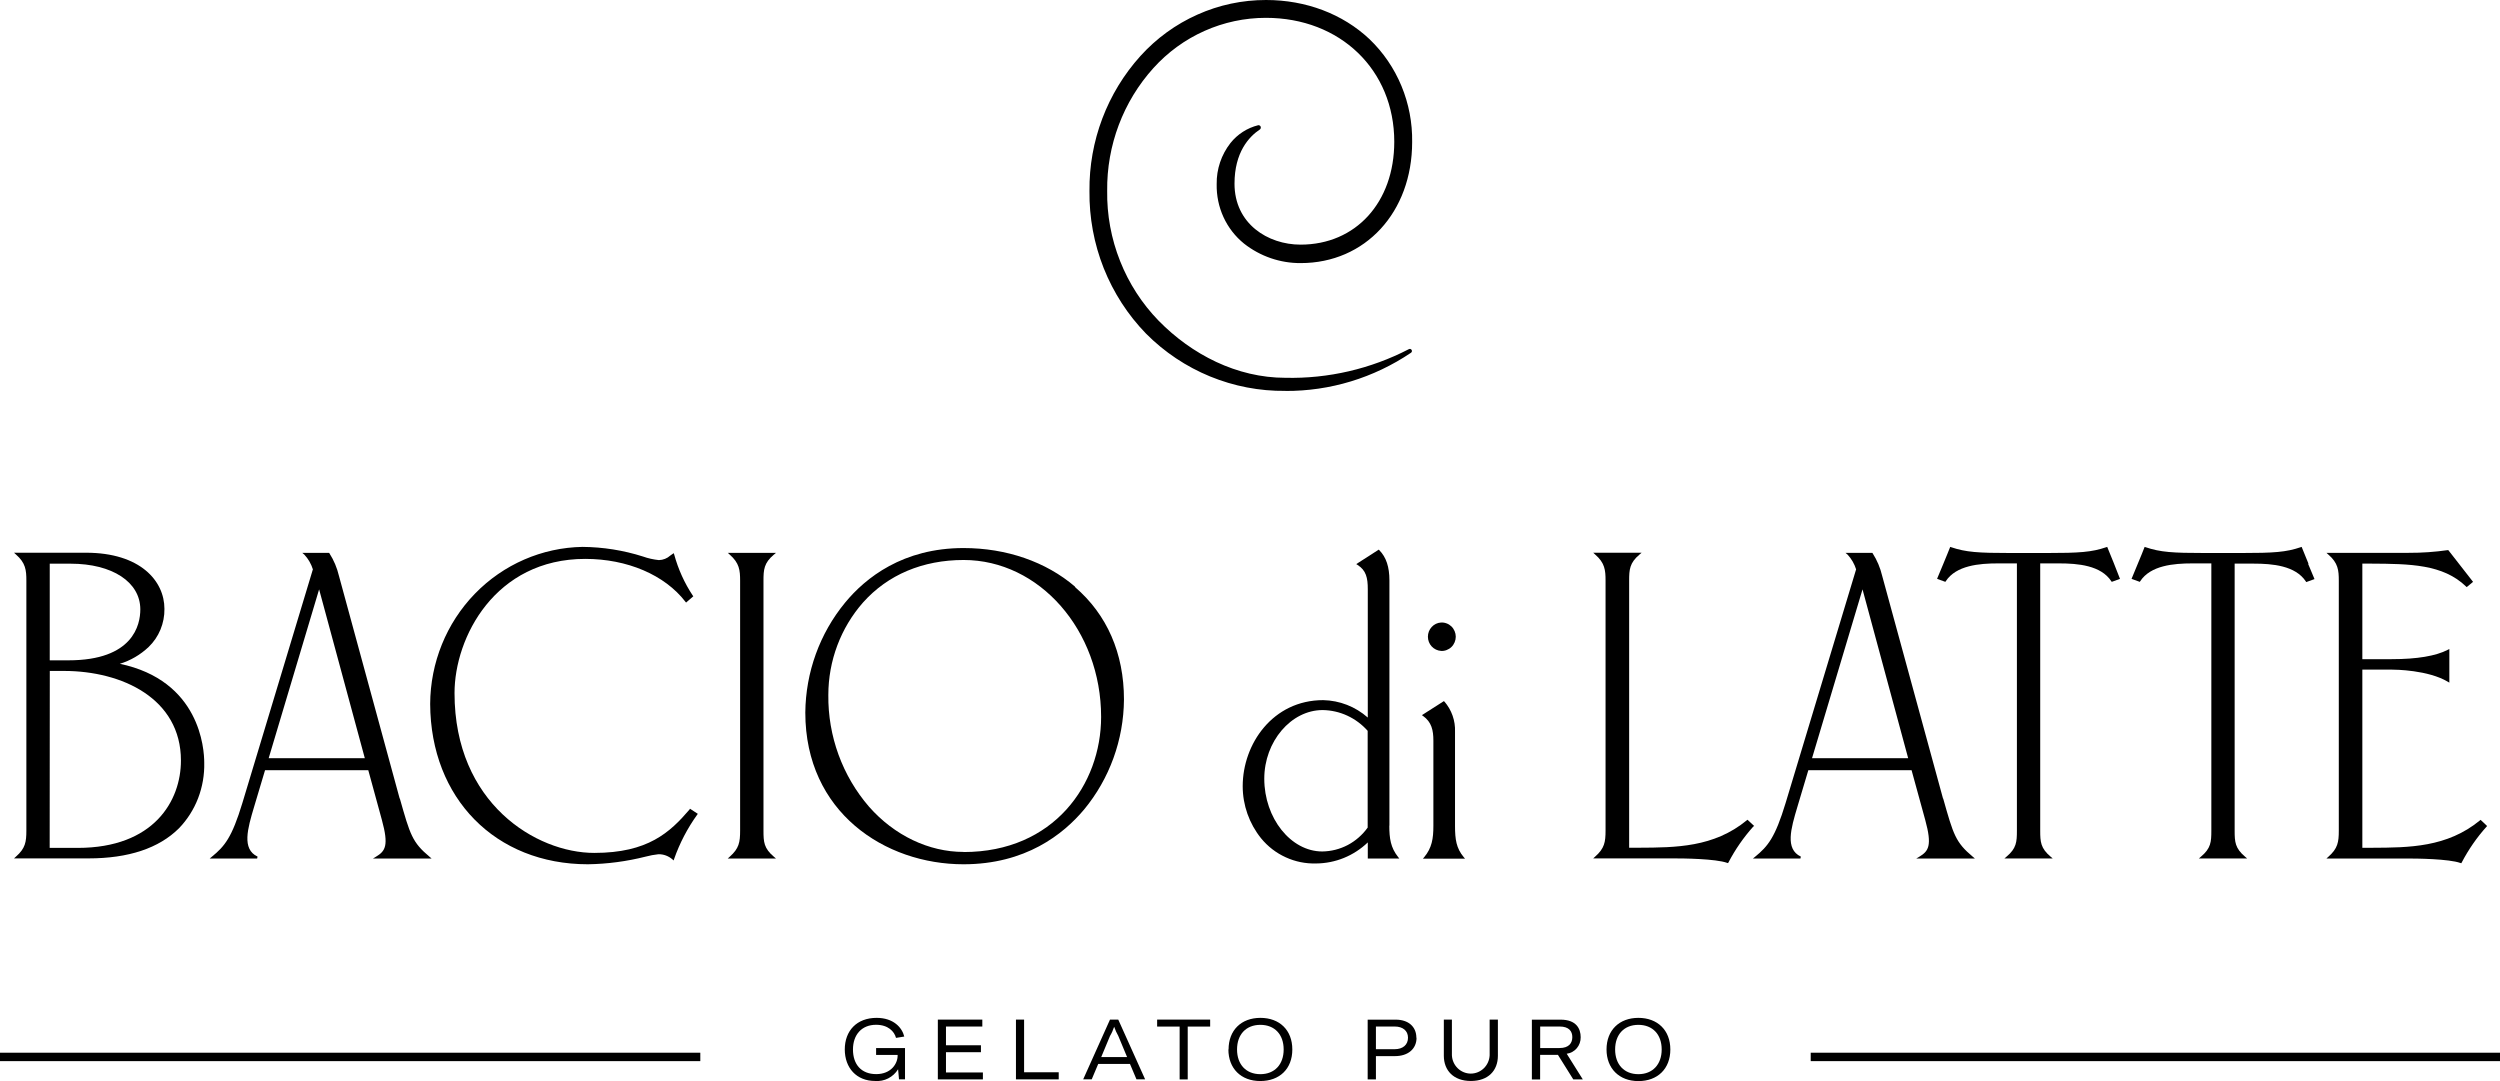
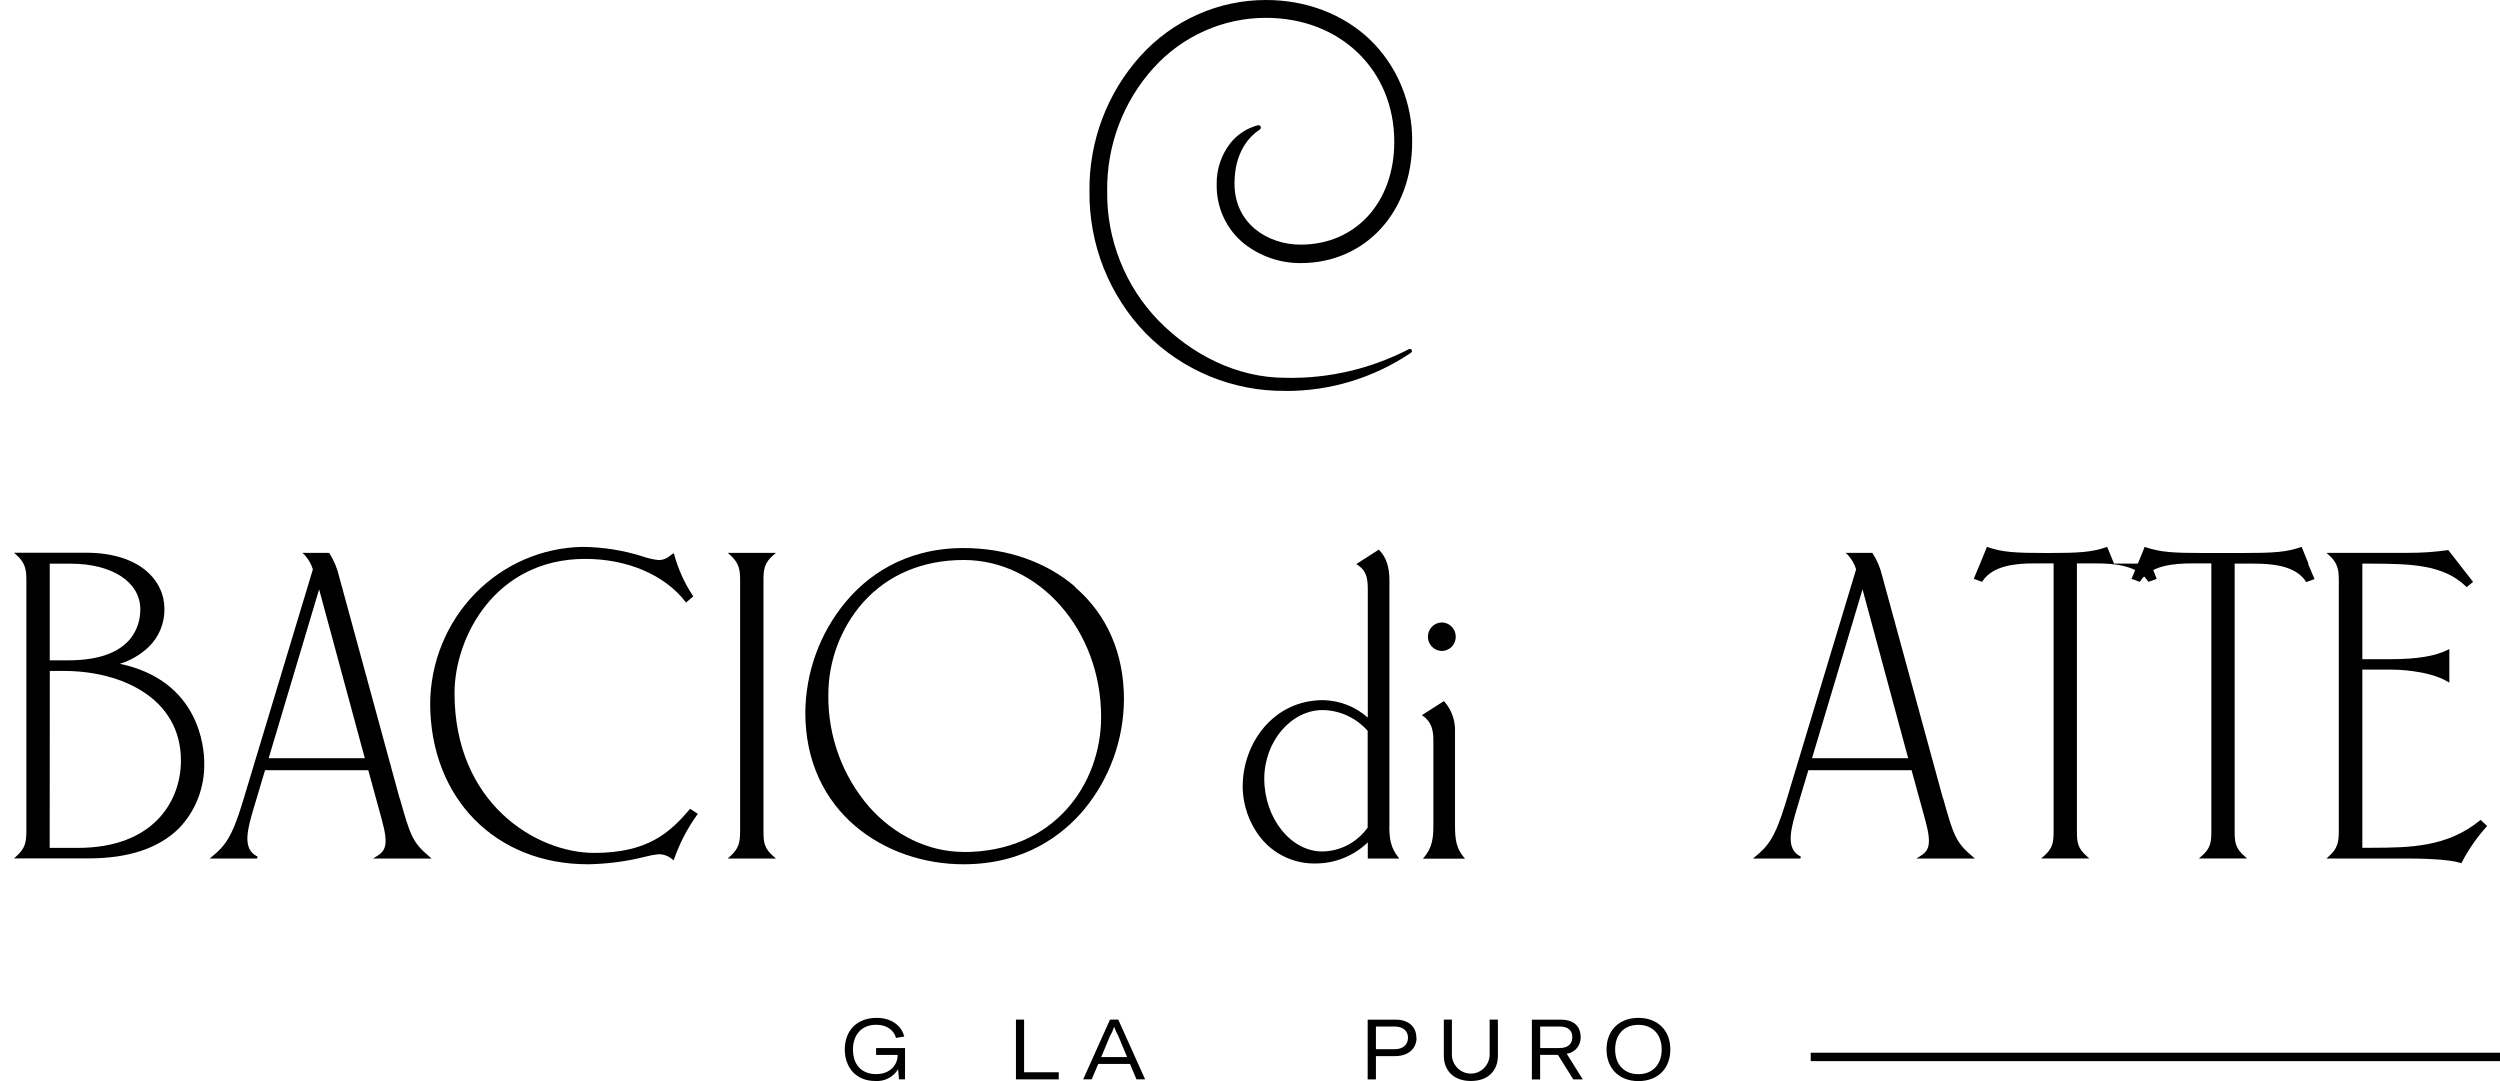
<svg xmlns="http://www.w3.org/2000/svg" id="Layer_2" data-name="Layer 2" viewBox="0 0 433.31 187.38">
  <g id="Layer_1-2" data-name="Layer 1">
    <g>
      <path d="M146.42,181.9c0-3.24,2.07-5.48,5.52-5.48,2.94,0,4.42,1.7,4.79,3.24l-1.43.23c-.29-1.12-1.38-2.27-3.45-2.27-2.5,0-4.01,1.72-4.01,4.29s1.43,4.26,4.03,4.26,3.71-1.84,3.71-3.19v-.13h-3.73v-1.2h5.01v5.43h-1.04l-.16-1.75c-.42.68-1.01,1.22-1.71,1.58-.7.36-1.49.51-2.27.45-3.23,0-5.26-2.26-5.26-5.48" />
-       <path d="M170.36,185.89v1.2h-7.81v-10.37h7.71v1.2h-6.3v3.25h6.06v1.2h-6.06v3.51h6.4Z" />
      <path d="M176.09,176.72h1.41v9.13h6v1.23h-7.41v-10.37Z" />
      <path d="M195.35,183.21l-1.52-3.65c-.29-.51-.53-1.05-.72-1.6-.18.56-.42,1.1-.72,1.6l-1.52,3.65h4.47ZM195.85,184.4h-5.5l-1.13,2.68h-1.48l4.65-10.36h1.43l4.66,10.36h-1.5l-1.13-2.68Z" />
-       <path d="M209.75,177.93h-3.89v9.16h-1.4v-9.16h-3.9v-1.21h9.19v1.21Z" />
-       <path d="M222.49,181.9c0-2.61-1.57-4.27-4.04-4.27s-4.04,1.66-4.04,4.27,1.57,4.28,4.04,4.28,4.04-1.68,4.04-4.28ZM212.94,181.9c0-3.35,2.21-5.48,5.52-5.48s5.53,2.12,5.53,5.48-2.21,5.47-5.56,5.47-5.52-2.19-5.52-5.48" />
      <path d="M244.04,179.86c0-1.2-.89-1.94-2.3-1.94h-3.26v3.93h3.25c1.43,0,2.31-.77,2.31-1.99ZM245.52,179.86c0,1.94-1.47,3.19-3.73,3.19h-3.31v4.04h-1.43v-10.36h4.86c2.2,0,3.58,1.22,3.58,3.14" />
      <path d="M251.65,176.72v6.19c.04.86.4,1.66,1.01,2.25s1.42.92,2.26.92,1.65-.33,2.26-.92.97-1.4,1.01-2.25v-6.19h1.43v6.27c0,2.57-1.68,4.37-4.68,4.37s-4.69-1.82-4.69-4.37v-6.27h1.4Z" />
      <path d="M266.94,181.65h3.36c1.68,0,2.22-.91,2.22-1.89s-.54-1.84-2.2-1.84h-3.37v3.73ZM270.01,182.83h-3.07v4.27h-1.43v-10.37h4.97c2.73,0,3.49,1.57,3.49,3.05.01.7-.23,1.38-.67,1.9-.45.53-1.07.87-1.75.96l2.79,4.45h-1.65l-2.67-4.27Z" />
      <path d="M288.01,181.9c0-2.61-1.57-4.27-4.04-4.27s-4.03,1.66-4.03,4.27,1.57,4.28,4.03,4.28,4.04-1.68,4.04-4.28ZM278.45,181.9c0-3.35,2.22-5.48,5.52-5.48s5.54,2.12,5.54,5.48-2.22,5.48-5.54,5.48-5.52-2.19-5.52-5.48Z" />
-       <path d="M121.38,182.46H0v1.46h121.38v-1.46Z" />
      <path d="M433.31,182.46h-119.47v1.46h119.47v-1.46Z" />
      <path d="M8.63,116.29h2.46c10.09,0,20.27,4.8,20.27,15.53,0,6.98-4.68,15.14-17.89,15.14h-4.86l.02-30.66ZM24.32,105.63c0,2.65-1.22,8.82-12.46,8.82h-3.24v-16.75h3.62c7.22,0,12.08,3.18,12.08,7.93ZM20.75,115.06c1.87-.57,3.58-1.57,5.01-2.92.88-.85,1.58-1.87,2.05-3.01.47-1.14.71-2.37.69-3.6,0-4.84-4.19-9.73-13.59-9.73H2.43l.34.31c1.67,1.46,1.8,2.7,1.8,4.53v43.31c0,2-.18,3.09-1.8,4.52l-.34.31h12.91c6.93,0,12.2-1.76,15.67-5.21,1.45-1.5,2.58-3.28,3.33-5.23.75-1.96,1.11-4.05,1.06-6.15,0-2.38-.72-14.25-14.69-17.15" />
      <path d="M46.57,131.41l8.74-29.26,7.92,29.26h-16.66ZM69.27,138.4l-10.52-38.58c-.33-1.4-.89-2.73-1.66-3.93l-.05-.06h-4.64l.35.3c.68.73,1.18,1.6,1.48,2.55l-12.22,40.5c-1.82,6-3.07,7.5-5.29,9.31l-.37.31h8.22l.07-.33c-2.77-1.31-1.72-4.86-.6-8.62.1-.35.21-.73.31-1.04l1.59-5.32h17.89l2.36,8.63c1.22,4.45.6,5.39-1.01,6.36l-.53.32h10.15l-.36-.31c-2.99-2.5-3.36-3.81-5.14-10.09" />
      <path d="M119.51,140.31c-3.39,3.96-7.2,7.52-16.51,7.52-10.06,0-24.22-8.59-24.22-27.7,0-9.66,7.03-23.26,22.66-23.26,7.29,0,13.78,2.78,17.36,7.43l.11.14,1.26-1.09-.1-.13c-1.44-2.17-2.52-4.57-3.21-7.09l-.08-.25-.19.12-.41.29c-.54.49-1.24.77-1.97.79-.94-.1-1.87-.3-2.76-.62-3.39-1.08-6.93-1.64-10.48-1.67-7.02.12-13.72,3.03-18.66,8.12-4.94,5.09-7.72,11.95-7.75,19.11.08,16.36,11.32,27.78,27.34,27.78,3.38-.05,6.74-.5,10.02-1.33.72-.19,1.45-.33,2.2-.41.9-.02,1.76.31,2.44.9l.2.18.08-.25c.96-2.74,2.31-5.33,4-7.68l.11-.15-1.36-.89-.08.14Z" />
      <path d="M134.14,96.13l.36-.31h-8.36l.34.31c1.67,1.46,1.8,2.7,1.8,4.53v43.31c0,2-.18,3.09-1.8,4.52l-.34.31h8.35l-.36-.31c-1.72-1.46-1.8-2.54-1.8-4.52v-43.31c0-1.92.08-3.08,1.8-4.53" />
      <path d="M167.01,147.66c-6.02,0-11.99-2.85-16.38-7.83-4.62-5.34-7.14-12.25-7.06-19.37,0-5.92,2.14-11.63,6.02-16.04,4.29-4.81,10.35-7.36,17.43-7.36,13.14,0,23.83,12.2,23.83,27.2,0,11.66-8.18,23.42-23.83,23.42v-.02ZM186.33,101.68c-5.04-4.32-11.9-6.69-19.32-6.69-10.51,0-16.98,5.14-20.55,9.48-4.39,5.34-6.82,12.07-6.88,19.04,0,17.26,13.79,26.29,27.42,26.29,10.73,0,17.27-5.17,20.89-9.48,4.42-5.34,6.87-12.09,6.92-19.08,0-8.02-2.94-14.73-8.51-19.51" />
      <path d="M229.18,147.58c-5.45,0-10.05-5.77-10.05-12.61,0-6.45,4.64-11.9,10.12-11.9,1.47.02,2.93.35,4.27.97,1.34.62,2.55,1.52,3.53,2.63v16.77c-.91,1.27-2.09,2.3-3.45,3.02-1.37.72-2.88,1.1-4.42,1.12h0ZM240.82,143.11v-42.5c0-2.36-.56-4.03-1.75-5.25l-.09-.1-3.91,2.51.23.15c1.49.94,1.77,2.25,1.77,4.19v22.26c-2.15-1.9-4.88-2.96-7.73-3.02-8.73,0-13.95,7.59-13.95,14.92,0,3.29,1.13,6.47,3.18,9.02,1.16,1.42,2.62,2.55,4.28,3.3,1.65.76,3.45,1.12,5.26,1.07,3.33-.02,6.53-1.32,8.96-3.65v2.79h5.46l-.22-.28c-1.27-1.6-1.51-3.2-1.51-5.41" />
      <path d="M249.77,112.82c.33.02.66-.03.96-.15.31-.12.59-.29.83-.52.24-.23.43-.51.56-.82.13-.31.2-.64.2-.97s-.07-.67-.2-.97c-.13-.31-.32-.59-.56-.82-.24-.23-.52-.41-.83-.52-.31-.12-.64-.17-.96-.15-.62.03-1.2.31-1.62.77-.43.46-.66,1.06-.66,1.69s.24,1.24.66,1.69c.43.46,1.01.73,1.62.77Z" />
      <path d="M252.19,143.11v-16.25c.08-1.93-.58-3.81-1.83-5.25l-.1-.09-3.81,2.43.21.15c1.48,1.06,1.78,2.48,1.78,4.28v14.76c0,2.22-.26,3.82-1.58,5.41l-.24.28h7.31l-.24-.28c-1.27-1.53-1.5-3.03-1.5-5.41" />
-       <path d="M304.05,143.17l-1.17-1.09-.11.09c-5.72,4.71-12.33,4.73-18.69,4.76h-1.71v-46.29c0-1.92.08-3.08,1.8-4.53l.36-.31h-8.39l.34.31c1.68,1.46,1.8,2.7,1.8,4.53v43.31c0,2-.18,3.09-1.8,4.52l-.34.31h13.93c1.67,0,7.28.05,9.3.78l.14.04.07-.12c1.17-2.24,2.61-4.32,4.29-6.2l.17-.12Z" />
      <path d="M314.07,131.41l8.75-29.26,7.91,29.26h-16.66ZM336.77,138.4l-10.54-38.58c-.33-1.4-.89-2.73-1.66-3.93l-.05-.06h-4.64l.35.3c.68.73,1.18,1.6,1.48,2.55l-12.22,40.5c-1.82,6-3.07,7.5-5.28,9.31l-.38.31h8.23l.07-.33c-2.77-1.31-1.72-4.86-.6-8.62.11-.35.21-.73.31-1.04l1.59-5.32h17.89l2.37,8.63c1.22,4.45.59,5.39-1.01,6.36l-.54.32h10.15l-.36-.31c-2.99-2.5-3.36-3.81-5.13-10.09" />
-       <path d="M366.41,97.69c-.49-1.17-.87-2.1-1.12-2.75l-.06-.15-.15.05c-2.55.87-4.7,1.01-10.28,1.01h-6.36c-5.57,0-7.71-.14-10.27-1.01l-.15-.05-.06.15c-.25.66-.65,1.6-1.14,2.8-.3.73-.64,1.52-1.01,2.42l-.06.17,1.43.52.07-.11c1.8-2.74,5.78-3.09,9.05-3.09h3.28v46.31c0,1.98-.08,3.08-1.8,4.52l-.36.31h8.36l-.36-.31c-1.72-1.46-1.8-2.54-1.8-4.52v-46.31h3.28c3.27,0,7.25.35,9.04,3.09l.08.11,1.43-.52-.07-.17-.97-2.47Z" />
+       <path d="M366.41,97.69c-.49-1.17-.87-2.1-1.12-2.75l-.06-.15-.15.05c-2.55.87-4.7,1.01-10.28,1.01c-5.57,0-7.71-.14-10.27-1.01l-.15-.05-.06.15c-.25.66-.65,1.6-1.14,2.8-.3.73-.64,1.52-1.01,2.42l-.06.17,1.43.52.07-.11c1.8-2.74,5.78-3.09,9.05-3.09h3.28v46.31c0,1.98-.08,3.08-1.8,4.52l-.36.31h8.36l-.36-.31c-1.72-1.46-1.8-2.54-1.8-4.52v-46.31h3.28c3.27,0,7.25.35,9.04,3.09l.08.11,1.43-.52-.07-.17-.97-2.47Z" />
      <path d="M400.11,97.69c-.48-1.17-.87-2.1-1.12-2.75l-.06-.15-.15.05c-2.55.87-4.7,1.01-10.27,1.01h-6.37c-5.57,0-7.71-.14-10.27-1.01l-.15-.05-.06.15c-.25.66-.64,1.6-1.14,2.8-.3.73-.64,1.52-1,2.42l-.07.17,1.43.52.07-.11c1.8-2.74,5.78-3.09,9.05-3.09h3.28v46.31c0,1.98-.08,3.08-1.8,4.52l-.36.31h8.36l-.36-.31c-1.72-1.46-1.8-2.54-1.8-4.52v-46.27h3.29c3.27,0,7.25.35,9.05,3.09l.07.11,1.43-.52-.07-.17c-.39-.92-.71-1.74-1.03-2.46" />
      <path d="M429.96,142.09l-.11.09c-5.72,4.71-12.32,4.73-18.69,4.76h-1.71v-30.88h5.08c.64,0,6.32.06,9.75,2.11l.25.15v-5.83l-.24.12c-2.08,1.09-5.37,1.64-9.76,1.64h-5.08v-16.56h1.53c6.68.04,12.44.09,16.45,3.97l.11.1,1.1-.91-4.29-5.5h-.1c-2.24.32-4.51.48-6.78.47h-14.24l.34.31c1.68,1.46,1.8,2.7,1.8,4.53v43.31c0,2-.18,3.09-1.8,4.52l-.34.31h13.93c1.67,0,7.27.05,9.3.78l.14.04.07-.12c1.17-2.24,2.61-4.33,4.29-6.2l.12-.13-1.13-1.07Z" />
      <path d="M222.79,67.75c-4.47.05-8.9-.8-13.05-2.5-4.14-1.7-7.92-4.22-11.1-7.42-3.16-3.25-5.65-7.11-7.34-11.35-1.68-4.24-2.52-8.78-2.47-13.36-.09-8.67,3.08-17.04,8.84-23.42,2.77-3.06,6.13-5.5,9.88-7.17C211.29.85,215.34,0,219.43,0,226.36,0,232.72,2.41,237.37,6.79c2.38,2.28,4.27,5.05,5.54,8.12,1.27,3.07,1.9,6.38,1.85,9.71,0,12.16-8.13,20.98-19.32,20.98-3.55.02-7.01-1.17-9.82-3.38-1.52-1.23-2.74-2.8-3.56-4.59-.82-1.79-1.22-3.75-1.18-5.73-.04-2.58.81-5.09,2.39-7.11,1.23-1.54,2.92-2.62,4.81-3.09.09,0,.17,0,.25.05.08.04.13.11.17.19.03.08.04.17.02.26-.02.09-.07.16-.13.22-1.93,1.28-4.42,3.99-4.42,9.42,0,6.93,5.77,10.56,11.45,10.56,9.57,0,16.24-7.33,16.24-17.83,0-12.45-9.36-21.48-22.25-21.48-3.67,0-7.29.77-10.65,2.27-3.36,1.5-6.37,3.69-8.85,6.44-5.23,5.79-8.1,13.4-8.01,21.27-.06,4.17.7,8.31,2.24,12.18,1.53,3.87,3.81,7.39,6.69,10.35,5.72,5.83,13.52,9.88,21.97,9.88,7.42.17,14.77-1.54,21.38-4.96.08-.05.18-.06.27-.04.09.03.17.09.22.17.05.08.06.18.04.28-.02.09-.09.17-.17.22-6.45,4.35-14.01,6.65-21.74,6.61Z" />
    </g>
  </g>
</svg>